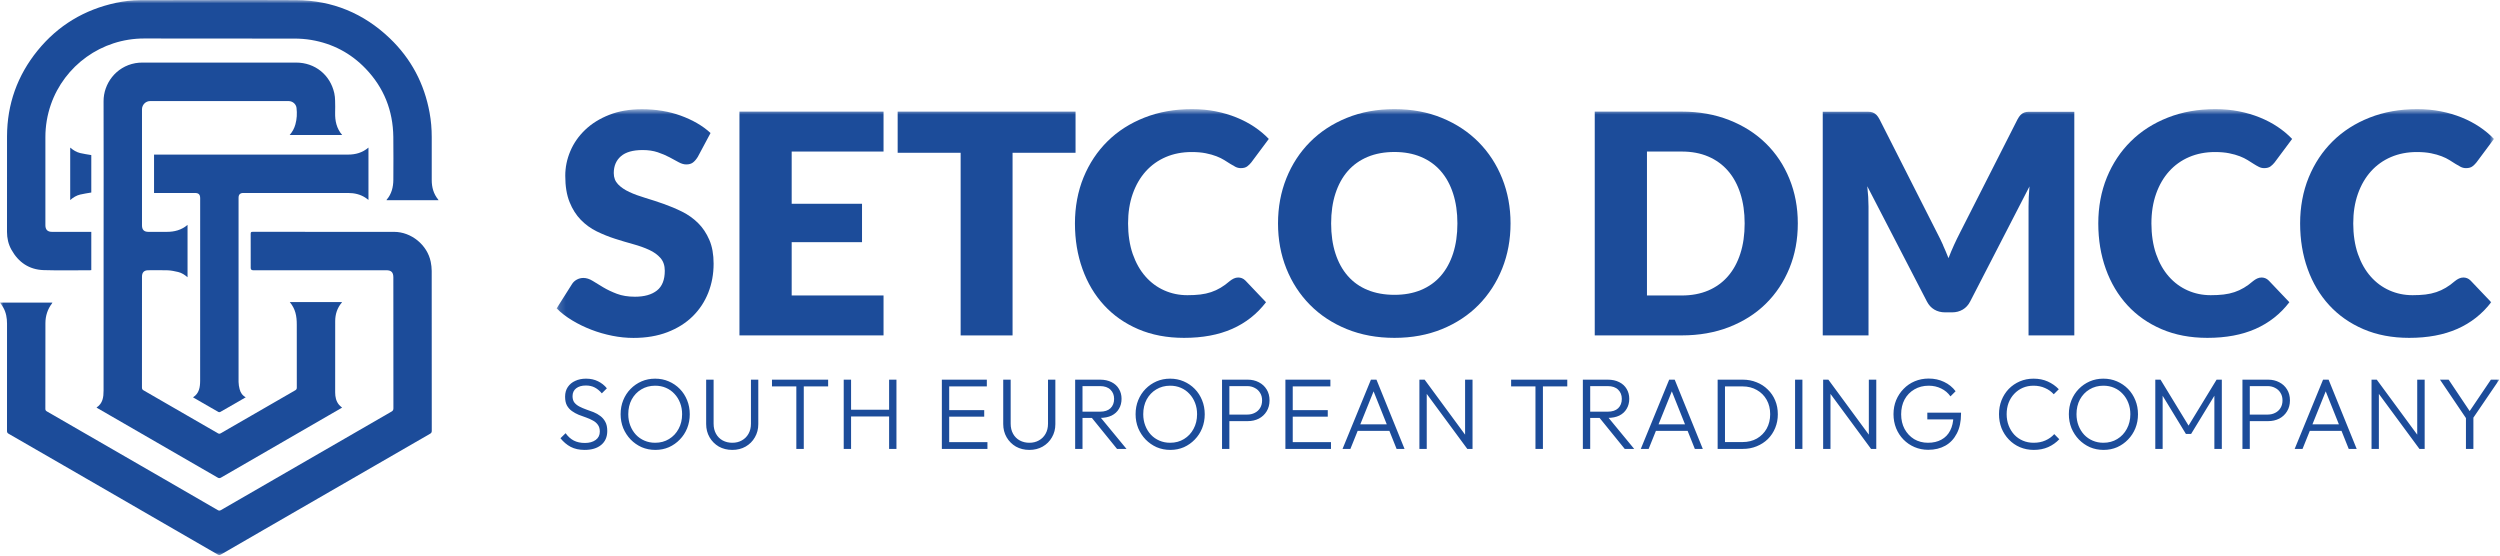
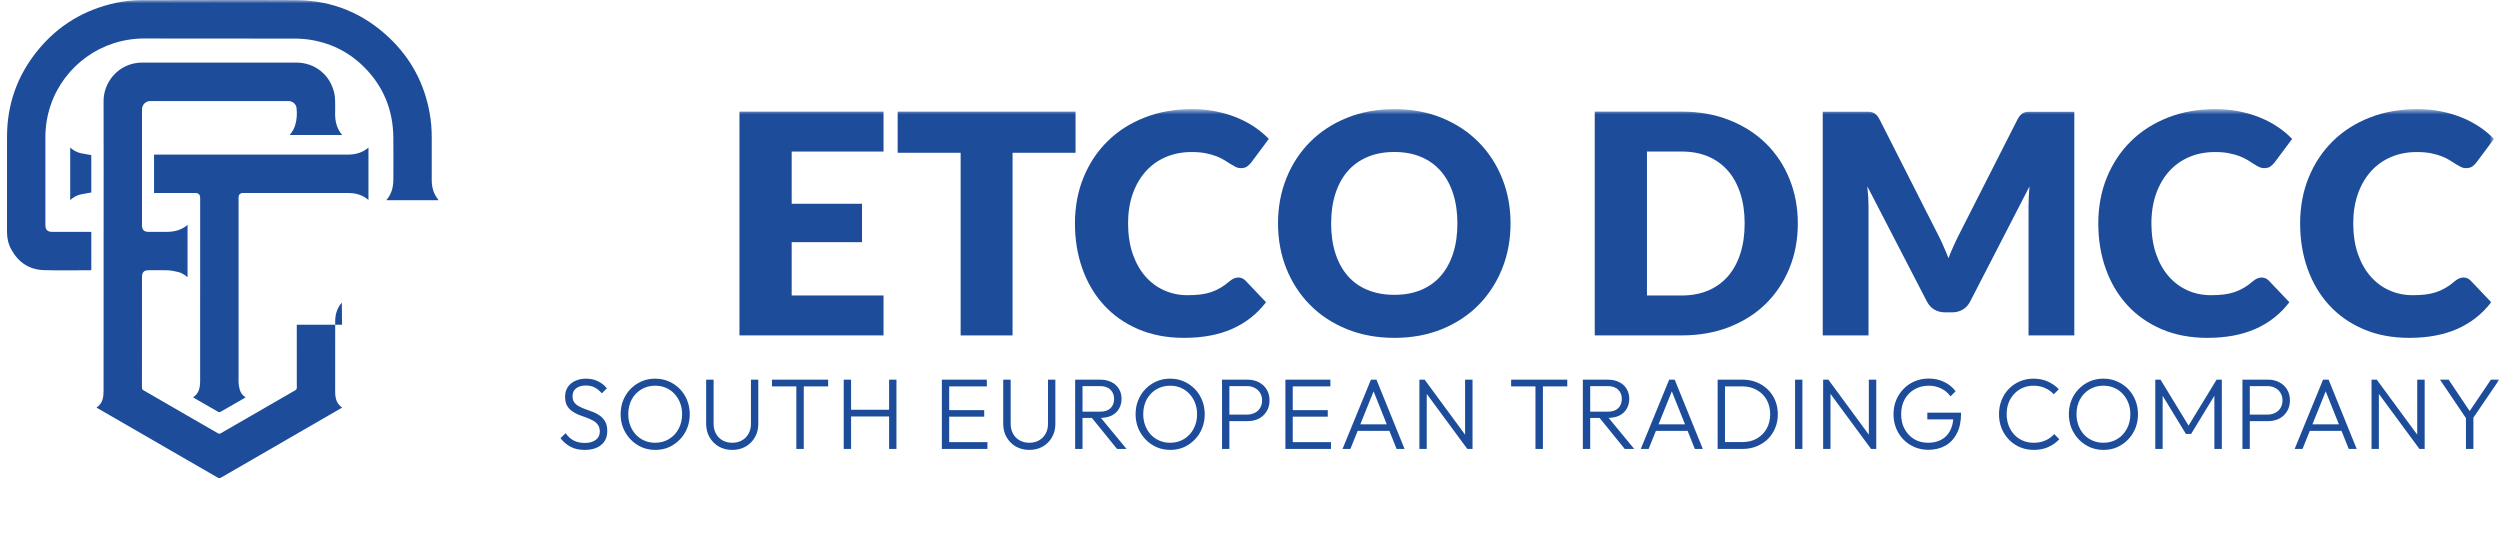
<svg xmlns="http://www.w3.org/2000/svg" width="360" height="80" viewBox="0 0 360 80" fill="none">
  <g clip-path="url(#clip0_1104_485)">
    <mask id="mask0_1104_485" style="mask-type:luminance" maskUnits="userSpaceOnUse" x="0" y="0" width="360" height="80">
      <path d="M360 0H0V80H360V0Z" fill="white" />
    </mask>
    <g mask="url(#mask0_1104_485)">
-       <path d="M49.262 58.699C48.572 59.1 47.891 59.492 47.21 59.884C42.083 62.846 36.956 65.804 31.834 68.77C31.661 68.868 31.53 68.882 31.349 68.775C25.592 65.444 19.826 62.118 14.065 58.792C14.014 58.764 13.967 58.727 13.897 58.685C14.802 58.102 14.914 57.187 14.914 56.25C14.923 49.108 14.919 41.966 14.919 34.824C14.919 28.069 14.937 21.318 14.914 14.568C14.905 12.096 16.649 9.609 19.49 9.096C19.831 9.036 20.176 9.012 20.521 9.012C27.897 9.008 35.267 9.008 42.642 9.012C45.353 9.012 47.55 10.771 48.138 13.421C48.217 13.766 48.245 14.13 48.254 14.489C48.273 15.063 48.273 15.641 48.259 16.22C48.231 17.404 48.464 18.501 49.276 19.443H41.705C42.111 18.986 42.381 18.482 42.535 17.918C42.755 17.139 42.792 16.336 42.699 15.534C42.633 14.974 42.12 14.554 41.556 14.554H21.617C20.992 14.554 20.475 15.063 20.447 15.693C20.442 15.753 20.447 15.814 20.447 15.87V32.458C20.447 33.084 20.745 33.387 21.366 33.387H24.02C25.116 33.387 26.128 33.13 27.006 32.384V39.922C26.595 39.572 26.166 39.292 25.667 39.171C25.177 39.055 24.673 38.947 24.169 38.924C23.232 38.887 22.294 38.915 21.356 38.915C20.755 38.915 20.447 39.223 20.447 39.829C20.447 45.156 20.447 50.479 20.442 55.806C20.442 56.007 20.503 56.114 20.675 56.212C24.249 58.265 27.817 60.327 31.381 62.393C31.53 62.477 31.638 62.482 31.787 62.393C35.36 60.327 38.938 58.26 42.517 56.203C42.68 56.105 42.74 56.002 42.74 55.816C42.736 52.798 42.731 49.784 42.736 46.766C42.74 45.478 42.54 44.485 41.728 43.496H49.253C49.234 43.524 49.22 43.561 49.197 43.594C48.557 44.354 48.273 45.254 48.268 46.23C48.254 49.658 48.254 53.087 48.264 56.516C48.268 57.155 48.39 57.775 48.814 58.284C48.936 58.433 49.094 58.55 49.262 58.699Z" fill="#1C4C9A" />
-       <path d="M62.175 62.039C62.175 62.244 62.114 62.356 61.937 62.459C53.964 67.054 45.996 71.658 38.029 76.258C35.953 77.457 33.877 78.656 31.801 79.859C31.647 79.948 31.535 79.957 31.377 79.864C23.955 75.572 16.533 71.285 9.111 66.998C6.489 65.486 3.867 63.97 1.246 62.463C1.073 62.365 1.008 62.263 1.008 62.062C1.012 56.917 1.012 51.767 1.012 46.621C1.012 45.805 0.882 45.007 0.471 44.284C0.336 44.042 0.163 43.813 0 43.575H7.548C7.525 43.622 7.511 43.664 7.483 43.696C6.848 44.531 6.545 45.488 6.54 46.523C6.531 50.642 6.54 54.762 6.531 58.881C6.531 59.067 6.606 59.156 6.755 59.245C12.329 62.459 17.904 65.678 23.479 68.896C26.105 70.412 28.732 71.928 31.358 73.454C31.521 73.547 31.638 73.552 31.806 73.459C39.988 68.724 48.179 63.998 56.371 59.273C56.567 59.161 56.651 59.039 56.651 58.802C56.642 52.513 56.642 46.229 56.642 39.941C56.642 39.213 56.343 38.915 55.62 38.915H36.447C36.217 38.915 36.102 38.803 36.102 38.579C36.102 36.941 36.102 35.309 36.098 33.671C36.098 33.447 36.149 33.382 36.387 33.382C43.174 33.387 49.962 33.387 56.749 33.387C59.222 33.387 61.536 35.267 62.025 37.702C62.114 38.131 62.161 38.574 62.165 39.013C62.17 46.691 62.17 54.365 62.175 62.039Z" fill="#1C4C9A" />
+       <path d="M49.262 58.699C48.572 59.1 47.891 59.492 47.21 59.884C42.083 62.846 36.956 65.804 31.834 68.77C31.661 68.868 31.53 68.882 31.349 68.775C25.592 65.444 19.826 62.118 14.065 58.792C14.014 58.764 13.967 58.727 13.897 58.685C14.802 58.102 14.914 57.187 14.914 56.25C14.923 49.108 14.919 41.966 14.919 34.824C14.919 28.069 14.937 21.318 14.914 14.568C14.905 12.096 16.649 9.609 19.49 9.096C19.831 9.036 20.176 9.012 20.521 9.012C27.897 9.008 35.267 9.008 42.642 9.012C45.353 9.012 47.55 10.771 48.138 13.421C48.217 13.766 48.245 14.13 48.254 14.489C48.273 15.063 48.273 15.641 48.259 16.22C48.231 17.404 48.464 18.501 49.276 19.443H41.705C42.111 18.986 42.381 18.482 42.535 17.918C42.755 17.139 42.792 16.336 42.699 15.534C42.633 14.974 42.12 14.554 41.556 14.554H21.617C20.992 14.554 20.475 15.063 20.447 15.693C20.442 15.753 20.447 15.814 20.447 15.87V32.458C20.447 33.084 20.745 33.387 21.366 33.387H24.02C25.116 33.387 26.128 33.13 27.006 32.384V39.922C26.595 39.572 26.166 39.292 25.667 39.171C25.177 39.055 24.673 38.947 24.169 38.924C23.232 38.887 22.294 38.915 21.356 38.915C20.755 38.915 20.447 39.223 20.447 39.829C20.447 45.156 20.447 50.479 20.442 55.806C20.442 56.007 20.503 56.114 20.675 56.212C24.249 58.265 27.817 60.327 31.381 62.393C31.53 62.477 31.638 62.482 31.787 62.393C35.36 60.327 38.938 58.26 42.517 56.203C42.68 56.105 42.74 56.002 42.74 55.816C42.736 52.798 42.731 49.784 42.736 46.766H49.253C49.234 43.524 49.22 43.561 49.197 43.594C48.557 44.354 48.273 45.254 48.268 46.23C48.254 49.658 48.254 53.087 48.264 56.516C48.268 57.155 48.39 57.775 48.814 58.284C48.936 58.433 49.094 58.55 49.262 58.699Z" fill="#1C4C9A" />
      <path d="M56.642 25.886C56.651 23.828 56.665 21.776 56.638 19.719C56.591 15.926 55.285 12.628 52.654 9.885C50.508 7.646 47.881 6.27 44.826 5.752C44.019 5.616 43.184 5.556 42.363 5.556C35.179 5.542 27.995 5.565 20.806 5.542C14.588 5.523 9.269 9.484 7.329 15.044C6.802 16.565 6.536 18.133 6.536 19.742V32.435C6.536 33.074 6.853 33.387 7.487 33.387H13.146V38.892C13.09 38.896 13.034 38.915 12.978 38.915C10.748 38.915 8.518 38.966 6.293 38.896C4.203 38.831 2.655 37.777 1.642 35.953C1.199 35.16 1.008 34.297 1.008 33.387C1.017 28.801 1.003 24.22 1.012 19.635C1.026 14.998 2.501 10.864 5.421 7.272C8.369 3.652 12.157 1.381 16.719 0.406C17.848 0.168 18.996 0.028 20.153 0.023C27.654 0.018 35.155 -0.023 42.652 0.018C47.863 0.051 52.383 1.922 56.148 5.532C59.203 8.462 61.097 12.04 61.858 16.211C62.072 17.377 62.17 18.552 62.17 19.742C62.165 21.804 62.165 23.866 62.17 25.932C62.17 26.963 62.427 27.915 63.094 28.731C63.112 28.75 63.122 28.778 63.15 28.829H55.667C55.667 28.801 55.667 28.778 55.677 28.764C56.39 27.934 56.633 26.945 56.642 25.886Z" fill="#1C4C9A" />
      <path d="M53.059 21.253V28.787C52.929 28.689 52.808 28.596 52.681 28.507C51.907 27.984 51.04 27.789 50.126 27.789H35.025C34.577 27.789 34.353 28.022 34.353 28.474C34.353 37.319 34.353 46.159 34.353 55.004C34.358 55.354 34.418 55.708 34.507 56.044C34.633 56.53 34.889 56.94 35.384 57.211C34.526 57.705 33.695 58.186 32.865 58.666C32.482 58.885 32.105 59.114 31.712 59.324C31.643 59.361 31.521 59.366 31.456 59.328C30.248 58.638 29.049 57.943 27.85 57.253C27.841 57.243 27.831 57.229 27.808 57.206C28.69 56.646 28.816 55.746 28.82 54.827C28.825 46.066 28.825 37.305 28.825 28.54C28.825 28.008 28.606 27.789 28.074 27.789H22.182V22.261H50.121C51.203 22.261 52.192 21.99 53.055 21.253H53.059Z" fill="#1C4C9A" />
      <path d="M13.146 22.331V27.723C12.61 27.821 12.069 27.887 11.542 28.017C11.014 28.143 10.548 28.423 10.109 28.806V21.253C10.543 21.621 11 21.906 11.528 22.037C12.045 22.163 12.582 22.233 13.146 22.331Z" fill="#1C4C9A" />
      <mask id="mask1_1104_485" style="mask-type:luminance" maskUnits="userSpaceOnUse" x="80" y="15" width="280" height="50">
        <path d="M359.131 15.717H80.156V64.611H359.131V15.717Z" fill="white" />
      </mask>
      <g mask="url(#mask1_1104_485)">
-         <path d="M100.462 22.619C100.242 22.973 100.009 23.237 99.765 23.415C99.521 23.592 99.209 23.679 98.823 23.679C98.484 23.679 98.117 23.572 97.727 23.36C97.337 23.147 96.895 22.906 96.399 22.642C95.906 22.378 95.338 22.138 94.708 21.925C94.073 21.712 93.352 21.606 92.54 21.606C91.137 21.606 90.097 21.905 89.41 22.5C88.725 23.096 88.382 23.904 88.382 24.924C88.382 25.575 88.587 26.111 89.001 26.54C89.415 26.97 89.954 27.337 90.624 27.648C91.294 27.959 92.063 28.243 92.926 28.499C93.79 28.759 94.668 29.043 95.571 29.363C96.47 29.682 97.353 30.052 98.216 30.478C99.079 30.907 99.844 31.451 100.518 32.114C101.187 32.776 101.731 33.584 102.141 34.538C102.555 35.487 102.76 36.634 102.76 37.978C102.76 39.468 102.5 40.864 101.988 42.16C101.471 43.457 100.723 44.588 99.741 45.554C98.76 46.52 97.55 47.28 96.115 47.832C94.676 48.384 93.044 48.66 91.216 48.66C90.215 48.66 89.19 48.557 88.153 48.348C87.117 48.139 86.108 47.852 85.134 47.473C84.161 47.095 83.246 46.653 82.391 46.133C81.536 45.617 80.79 45.042 80.156 44.407L82.367 40.911C82.529 40.647 82.757 40.43 83.053 40.268C83.349 40.107 83.664 40.024 84.003 40.024C84.444 40.024 84.89 40.166 85.343 40.446C85.792 40.725 86.301 41.037 86.868 41.376C87.436 41.715 88.09 42.026 88.828 42.306C89.564 42.586 90.435 42.728 91.437 42.728C92.792 42.728 93.849 42.428 94.601 41.833C95.355 41.238 95.729 40.288 95.729 38.991C95.729 38.239 95.524 37.628 95.11 37.155C94.696 36.682 94.156 36.291 93.486 35.984C92.816 35.673 92.052 35.401 91.196 35.164C90.341 34.928 89.462 34.668 88.563 34.38C87.664 34.092 86.786 33.737 85.93 33.32C85.075 32.898 84.311 32.346 83.641 31.66C82.971 30.974 82.426 30.119 82.017 29.095C81.603 28.07 81.397 26.804 81.397 25.303C81.397 24.093 81.642 22.914 82.127 21.763C82.612 20.612 83.329 19.588 84.271 18.689C85.213 17.79 86.372 17.069 87.744 16.533C89.115 15.993 90.684 15.725 92.454 15.725C93.443 15.725 94.404 15.804 95.338 15.958C96.277 16.111 97.164 16.34 98.003 16.643C98.842 16.947 99.627 17.306 100.36 17.727C101.093 18.149 101.743 18.622 102.319 19.154L100.462 22.627V22.619Z" fill="#1C4C9A" />
        <path d="M127.229 16.072V21.822H114.002V29.343H124.131V34.872H114.002V42.547H127.229V48.297H106.481V16.072H127.229Z" fill="#1C4C9A" />
        <path d="M154.878 16.072V22H145.809V48.301H138.332V22H129.263V16.072H154.878Z" fill="#1C4C9A" />
        <path d="M178.303 39.961C178.48 39.961 178.658 39.993 178.835 40.06C179.011 40.127 179.181 40.241 179.343 40.403L182.307 43.52C181.01 45.215 179.383 46.496 177.431 47.359C175.477 48.222 173.167 48.652 170.498 48.652C168.051 48.652 165.856 48.234 163.915 47.403C161.976 46.571 160.333 45.42 158.982 43.95C157.633 42.484 156.597 40.741 155.876 38.731C155.154 36.717 154.792 34.534 154.792 32.173C154.792 29.812 155.205 27.561 156.029 25.547C156.857 23.533 158.008 21.799 159.49 20.337C160.971 18.874 162.746 17.743 164.811 16.931C166.875 16.119 169.154 15.713 171.645 15.713C172.856 15.713 173.994 15.82 175.063 16.033C176.131 16.245 177.131 16.541 178.058 16.919C178.987 17.294 179.843 17.747 180.624 18.267C181.405 18.792 182.098 19.371 182.706 20.006L180.183 23.391C180.021 23.596 179.827 23.785 179.607 23.955C179.386 24.124 179.075 24.211 178.677 24.211C178.413 24.211 178.16 24.152 177.923 24.034C177.688 23.916 177.439 23.773 177.171 23.604C176.907 23.435 176.616 23.249 176.296 23.052C175.976 22.851 175.602 22.67 175.168 22.501C174.736 22.331 174.227 22.189 173.643 22.071C173.061 21.953 172.378 21.893 171.599 21.893C170.242 21.893 169 22.134 167.882 22.611C166.762 23.092 165.8 23.777 164.995 24.668C164.192 25.559 163.565 26.639 163.115 27.908C162.667 29.177 162.442 30.6 162.442 32.177C162.442 33.753 162.667 35.294 163.115 36.579C163.565 37.86 164.176 38.944 164.952 39.819C165.725 40.698 166.632 41.364 167.664 41.821C168.698 42.279 169.8 42.507 170.983 42.507C171.661 42.507 172.28 42.476 172.84 42.409C173.4 42.342 173.92 42.227 174.4 42.066C174.882 41.904 175.338 41.695 175.771 41.435C176.205 41.179 176.647 40.856 177.088 40.473C177.266 40.328 177.459 40.205 177.664 40.107C177.869 40.012 178.085 39.961 178.306 39.961H178.303Z" fill="#1C4C9A" />
        <path d="M217.518 32.173C217.518 34.502 217.117 36.67 216.314 38.676C215.509 40.682 214.378 42.424 212.92 43.907C211.461 45.388 209.699 46.551 207.646 47.391C205.589 48.23 203.306 48.652 200.8 48.652C198.293 48.652 196.006 48.23 193.941 47.391C191.877 46.551 190.11 45.388 188.645 43.907C187.178 42.424 186.043 40.682 185.238 38.676C184.435 36.67 184.034 34.502 184.034 32.173C184.034 29.843 184.435 27.676 185.238 25.669C186.043 23.663 187.178 21.925 188.645 20.447C190.11 18.973 191.877 17.814 193.941 16.975C196.006 16.135 198.293 15.713 200.8 15.713C203.306 15.713 205.589 16.139 207.646 16.986C209.704 17.834 211.461 18.997 212.92 20.471C214.378 21.945 215.514 23.687 216.314 25.689C217.117 27.695 217.518 29.855 217.518 32.169V32.173ZM209.866 32.173C209.866 30.58 209.659 29.146 209.246 27.869C208.832 26.592 208.242 25.512 207.464 24.629C206.691 23.742 205.742 23.064 204.622 22.595C203.504 22.122 202.226 21.886 200.795 21.886C199.365 21.886 198.064 22.122 196.936 22.595C195.81 23.068 194.856 23.746 194.083 24.629C193.31 25.512 192.715 26.596 192.302 27.869C191.888 29.146 191.683 30.58 191.683 32.173C191.683 33.765 191.888 35.224 192.302 36.497C192.715 37.773 193.307 38.853 194.083 39.736C194.856 40.619 195.81 41.297 196.936 41.758C198.064 42.219 199.354 42.456 200.795 42.456C202.238 42.456 203.504 42.224 204.622 41.758C205.742 41.293 206.691 40.619 207.464 39.736C208.237 38.849 208.832 37.77 209.246 36.497C209.659 35.219 209.866 33.781 209.866 32.173Z" fill="#1C4C9A" />
        <path d="M258.885 32.173C258.885 34.502 258.483 36.654 257.678 38.621C256.873 40.587 255.744 42.294 254.285 43.729C252.827 45.168 251.064 46.287 249.011 47.091C246.953 47.895 244.672 48.297 242.165 48.297H229.643V16.072H242.165C244.672 16.072 246.953 16.478 249.011 17.29C251.069 18.102 252.827 19.221 254.285 20.652C255.744 22.082 256.878 23.781 257.678 25.752C258.483 27.723 258.885 29.863 258.885 32.177V32.173ZM251.23 32.173C251.23 30.58 251.025 29.142 250.611 27.861C250.198 26.58 249.606 25.492 248.83 24.597C248.057 23.706 247.107 23.021 245.989 22.54C244.869 22.059 243.592 21.822 242.161 21.822H237.163V42.55H242.161C243.592 42.55 244.869 42.31 245.989 41.833C247.107 41.356 248.057 40.666 248.83 39.776C249.603 38.885 250.198 37.797 250.611 36.512C251.025 35.231 251.23 33.785 251.23 32.177V32.173Z" fill="#1C4C9A" />
        <path d="M279.797 35.314C280.07 35.921 280.334 36.539 280.582 37.174C280.833 36.524 281.099 35.893 281.377 35.282C281.657 34.671 281.946 34.076 282.242 33.501L290.515 17.203C290.661 16.923 290.814 16.706 290.968 16.549C291.121 16.395 291.294 16.281 291.488 16.206C291.681 16.131 291.898 16.095 292.142 16.095H298.701V48.301H292.11V29.764C292.11 28.866 292.154 27.892 292.245 26.844L283.707 43.409C283.443 43.926 283.085 44.316 282.635 44.58C282.186 44.844 281.673 44.978 281.099 44.978H280.081C279.505 44.978 278.993 44.844 278.544 44.58C278.094 44.316 277.736 43.926 277.472 43.409L268.888 26.82C268.947 27.336 268.99 27.849 269.022 28.357C269.05 28.866 269.066 29.334 269.066 29.76V48.297H262.475V16.091H269.033C269.278 16.091 269.494 16.127 269.688 16.202C269.881 16.277 270.054 16.391 270.208 16.545C270.362 16.698 270.515 16.919 270.661 17.199L278.958 33.564C279.254 34.123 279.537 34.707 279.809 35.314H279.797Z" fill="#1C4C9A" />
        <path d="M325.664 39.961C325.841 39.961 326.017 39.993 326.195 40.06C326.373 40.127 326.542 40.241 326.704 40.403L329.669 43.52C328.371 45.215 326.744 46.496 324.792 47.359C322.838 48.222 320.528 48.652 317.859 48.652C315.413 48.652 313.216 48.234 311.277 47.403C309.337 46.571 307.694 45.42 306.342 43.95C304.995 42.484 303.958 40.741 303.237 38.731C302.515 36.717 302.153 34.534 302.153 32.173C302.153 29.812 302.566 27.561 303.39 25.547C304.217 23.533 305.369 21.799 306.851 20.337C308.333 18.874 310.107 17.743 312.173 16.931C314.237 16.119 316.515 15.713 319.006 15.713C320.216 15.713 321.355 15.82 322.424 16.033C323.493 16.245 324.493 16.541 325.419 16.919C326.35 17.294 327.205 17.747 327.985 18.267C328.766 18.792 329.459 19.371 330.067 20.006L327.544 23.391C327.382 23.596 327.189 23.785 326.968 23.955C326.747 24.124 326.437 24.211 326.038 24.211C325.774 24.211 325.521 24.152 325.285 24.034C325.048 23.916 324.8 23.773 324.533 23.604C324.269 23.435 323.977 23.249 323.657 23.052C323.337 22.851 322.963 22.67 322.531 22.501C322.097 22.331 321.589 22.189 321.005 22.071C320.422 21.953 319.739 21.893 318.96 21.893C317.603 21.893 316.361 22.134 315.243 22.611C314.123 23.092 313.161 23.777 312.357 24.668C311.553 25.559 310.926 26.639 310.477 27.908C310.029 29.177 309.803 30.6 309.803 32.177C309.803 33.753 310.029 35.294 310.477 36.579C310.926 37.86 311.537 38.944 312.313 39.819C313.086 40.698 313.993 41.364 315.025 41.821C316.059 42.279 317.161 42.507 318.344 42.507C319.022 42.507 319.641 42.476 320.201 42.409C320.76 42.342 321.281 42.227 321.761 42.066C322.243 41.904 322.699 41.695 323.133 41.435C323.566 41.179 324.008 40.856 324.449 40.473C324.627 40.328 324.821 40.205 325.025 40.107C325.23 40.012 325.446 39.961 325.667 39.961H325.664Z" fill="#1C4C9A" />
        <path d="M354.728 39.961C354.906 39.961 355.083 39.993 355.259 40.06C355.437 40.127 355.607 40.241 355.768 40.403L358.733 43.52C357.435 45.215 355.808 46.496 353.856 47.359C351.901 48.222 349.592 48.652 346.923 48.652C344.475 48.652 342.28 48.234 340.341 47.403C338.403 46.571 336.759 45.42 335.407 43.95C334.059 42.484 333.023 40.741 332.301 38.731C331.579 36.717 331.218 34.534 331.218 32.173C331.218 29.812 331.631 27.561 332.455 25.547C333.283 23.533 334.434 21.799 335.915 20.337C337.397 18.874 339.171 17.743 341.237 16.931C343.301 16.119 345.579 15.713 348.071 15.713C349.28 15.713 350.419 15.82 351.488 16.033C352.555 16.245 353.557 16.541 354.483 16.919C355.415 17.294 356.269 17.747 357.05 18.267C357.831 18.792 358.523 19.371 359.13 20.006L356.608 23.391C356.447 23.596 356.253 23.785 356.032 23.955C355.811 24.124 355.501 24.211 355.103 24.211C354.839 24.211 354.586 24.152 354.349 24.034C354.114 23.916 353.864 23.773 353.597 23.604C353.333 23.435 353.04 23.249 352.722 23.052C352.403 22.851 352.029 22.67 351.594 22.501C351.16 22.331 350.653 22.189 350.069 22.071C349.485 21.953 348.803 21.893 348.024 21.893C346.667 21.893 345.426 22.134 344.307 22.611C343.187 23.092 342.226 23.777 341.421 24.668C340.618 25.559 339.991 26.639 339.541 27.908C339.091 29.177 338.867 30.6 338.867 32.177C338.867 33.753 339.091 35.294 339.541 36.579C339.991 37.86 340.602 38.944 341.378 39.819C342.151 40.698 343.058 41.364 344.09 41.821C345.123 42.279 346.226 42.507 347.408 42.507C348.087 42.507 348.706 42.476 349.266 42.409C349.824 42.342 350.346 42.227 350.826 42.066C351.307 41.904 351.763 41.695 352.197 41.435C352.631 41.179 353.072 40.856 353.514 40.473C353.691 40.328 353.885 40.205 354.09 40.107C354.295 40.012 354.511 39.961 354.731 39.961H354.728Z" fill="#1C4C9A" />
      </g>
      <path d="M84.185 64.787C83.412 64.787 82.745 64.642 82.185 64.352C81.625 64.053 81.132 63.637 80.707 63.106L81.446 62.381C81.784 62.854 82.175 63.207 82.62 63.439C83.074 63.671 83.61 63.787 84.228 63.787C84.866 63.787 85.383 63.642 85.779 63.352C86.175 63.062 86.373 62.661 86.373 62.149C86.373 61.753 86.281 61.43 86.098 61.178C85.914 60.917 85.673 60.71 85.373 60.555C85.084 60.391 84.76 60.246 84.402 60.12C84.045 59.995 83.688 59.864 83.33 59.729C82.982 59.584 82.658 59.405 82.359 59.193C82.059 58.98 81.818 58.71 81.634 58.381C81.46 58.053 81.374 57.633 81.374 57.12C81.374 56.58 81.504 56.116 81.765 55.729C82.026 55.343 82.383 55.048 82.837 54.845C83.291 54.633 83.808 54.527 84.388 54.527C85.035 54.527 85.61 54.652 86.112 54.903C86.624 55.154 87.05 55.493 87.388 55.917L86.663 56.642C86.354 56.275 86.016 55.995 85.649 55.802C85.281 55.608 84.851 55.512 84.359 55.512C83.779 55.512 83.315 55.647 82.968 55.917C82.62 56.188 82.446 56.565 82.446 57.048C82.446 57.425 82.533 57.729 82.707 57.961C82.891 58.193 83.132 58.386 83.431 58.541C83.731 58.695 84.054 58.835 84.402 58.961C84.76 59.077 85.117 59.207 85.475 59.352C85.832 59.497 86.156 59.681 86.446 59.903C86.745 60.125 86.987 60.41 87.171 60.758C87.354 61.096 87.446 61.531 87.446 62.062C87.446 62.922 87.151 63.593 86.562 64.076C85.982 64.55 85.19 64.787 84.185 64.787ZM94.369 64.787C93.664 64.787 93.007 64.656 92.398 64.396C91.799 64.125 91.273 63.758 90.818 63.294C90.365 62.821 90.007 62.275 89.746 61.657C89.495 61.028 89.369 60.357 89.369 59.642C89.369 58.917 89.495 58.246 89.746 57.628C89.997 57.009 90.35 56.468 90.804 56.004C91.258 55.541 91.785 55.178 92.383 54.917C92.983 54.657 93.635 54.527 94.34 54.527C95.045 54.527 95.697 54.657 96.297 54.917C96.905 55.178 97.437 55.541 97.891 56.004C98.345 56.468 98.697 57.014 98.949 57.642C99.2 58.261 99.325 58.932 99.325 59.657C99.325 60.371 99.2 61.043 98.949 61.671C98.697 62.289 98.345 62.83 97.891 63.294C97.446 63.758 96.924 64.125 96.326 64.396C95.727 64.656 95.074 64.787 94.369 64.787ZM94.34 63.758C95.094 63.758 95.76 63.579 96.34 63.222C96.929 62.864 97.388 62.376 97.717 61.758C98.055 61.14 98.224 60.434 98.224 59.642C98.224 59.053 98.127 58.512 97.934 58.019C97.741 57.517 97.471 57.082 97.123 56.715C96.775 56.338 96.364 56.048 95.891 55.845C95.427 55.642 94.91 55.541 94.34 55.541C93.596 55.541 92.93 55.72 92.34 56.077C91.76 56.425 91.301 56.908 90.963 57.526C90.635 58.144 90.471 58.85 90.471 59.642C90.471 60.231 90.567 60.778 90.76 61.28C90.954 61.782 91.225 62.222 91.572 62.598C91.92 62.966 92.331 63.25 92.804 63.453C93.277 63.657 93.789 63.758 94.34 63.758ZM105.455 64.787C104.73 64.787 104.083 64.627 103.513 64.309C102.953 63.98 102.508 63.536 102.18 62.975C101.851 62.405 101.687 61.767 101.687 61.062V54.671H102.759V61.004C102.759 61.565 102.875 62.053 103.107 62.468C103.339 62.884 103.658 63.202 104.064 63.424C104.479 63.647 104.943 63.758 105.455 63.758C105.967 63.758 106.421 63.647 106.817 63.424C107.223 63.202 107.542 62.888 107.774 62.483C108.015 62.067 108.136 61.579 108.136 61.019V54.671H109.194V61.077C109.194 61.782 109.03 62.415 108.701 62.975C108.382 63.536 107.938 63.98 107.368 64.309C106.808 64.627 106.17 64.787 105.455 64.787ZM114.672 64.642V54.947H115.744V64.642H114.672ZM111.165 55.642V54.671H119.251V55.642H111.165ZM121.495 64.642V54.671H122.554V64.642H121.495ZM128.031 64.642V54.671H129.089V64.642H128.031ZM122.191 59.975V59.004H128.321V59.975H122.191ZM135.626 64.642V54.671H136.684V64.642H135.626ZM136.321 64.642V63.671H142.191V64.642H136.321ZM136.321 60.004V59.062H141.727V60.004H136.321ZM136.321 55.642V54.671H142.104V55.642H136.321ZM148.232 64.787C147.508 64.787 146.86 64.627 146.29 64.309C145.73 63.98 145.285 63.536 144.957 62.975C144.628 62.405 144.464 61.767 144.464 61.062V54.671H145.537V61.004C145.537 61.565 145.653 62.053 145.884 62.468C146.116 62.884 146.435 63.202 146.841 63.424C147.257 63.647 147.72 63.758 148.232 63.758C148.744 63.758 149.198 63.647 149.594 63.424C150 63.202 150.319 62.888 150.551 62.483C150.793 62.067 150.913 61.579 150.913 61.019V54.671H151.971V61.077C151.971 61.782 151.807 62.415 151.478 62.975C151.16 63.536 150.715 63.98 150.145 64.309C149.585 64.627 148.947 64.787 148.232 64.787ZM155.504 60.178V59.28H158.403C159.06 59.28 159.562 59.116 159.91 58.787C160.258 58.449 160.432 58 160.432 57.439C160.432 56.898 160.258 56.459 159.91 56.12C159.562 55.773 159.06 55.599 158.403 55.599H155.504V54.671H158.403C159.05 54.671 159.605 54.792 160.069 55.033C160.533 55.265 160.886 55.589 161.126 56.004C161.378 56.42 161.504 56.894 161.504 57.425C161.504 57.976 161.378 58.459 161.126 58.874C160.886 59.29 160.533 59.613 160.069 59.845C159.605 60.067 159.05 60.178 158.403 60.178H155.504ZM154.823 64.642V54.671H155.881V64.642H154.823ZM160.851 64.642L157.113 60.033L158.142 59.7L162.214 64.642H160.851ZM168.525 64.787C167.819 64.787 167.163 64.656 166.554 64.396C165.955 64.125 165.429 63.758 164.974 63.294C164.52 62.821 164.163 62.275 163.902 61.657C163.651 61.028 163.525 60.357 163.525 59.642C163.525 58.917 163.651 58.246 163.902 57.628C164.154 57.009 164.506 56.468 164.96 56.004C165.414 55.541 165.941 55.178 166.539 54.917C167.138 54.657 167.79 54.527 168.496 54.527C169.202 54.527 169.853 54.657 170.453 54.917C171.061 55.178 171.592 55.541 172.046 56.004C172.501 56.468 172.853 57.014 173.104 57.642C173.355 58.261 173.482 58.932 173.482 59.657C173.482 60.371 173.355 61.043 173.104 61.671C172.853 62.289 172.501 62.83 172.046 63.294C171.602 63.758 171.08 64.125 170.482 64.396C169.882 64.656 169.23 64.787 168.525 64.787ZM168.496 63.758C169.25 63.758 169.917 63.579 170.496 63.222C171.085 62.864 171.544 62.376 171.872 61.758C172.211 61.14 172.379 60.434 172.379 59.642C172.379 59.053 172.283 58.512 172.09 58.019C171.896 57.517 171.626 57.082 171.278 56.715C170.931 56.338 170.52 56.048 170.046 55.845C169.582 55.642 169.066 55.541 168.496 55.541C167.752 55.541 167.085 55.72 166.496 56.077C165.917 56.425 165.458 56.908 165.118 57.526C164.79 58.144 164.627 58.85 164.627 59.642C164.627 60.231 164.723 60.778 164.917 61.28C165.11 61.782 165.381 62.222 165.728 62.598C166.075 62.966 166.486 63.25 166.96 63.453C167.434 63.657 167.946 63.758 168.496 63.758ZM176.654 60.642V59.7H179.597C180.002 59.7 180.363 59.618 180.683 59.453C181.011 59.29 181.267 59.057 181.451 58.758C181.645 58.449 181.741 58.082 181.741 57.657C181.741 57.232 181.645 56.869 181.451 56.57C181.267 56.261 181.011 56.024 180.683 55.86C180.363 55.686 180.002 55.599 179.597 55.599H176.654V54.671H179.669C180.267 54.671 180.803 54.797 181.277 55.048C181.75 55.29 182.123 55.633 182.394 56.077C182.674 56.521 182.813 57.048 182.813 57.657C182.813 58.256 182.674 58.782 182.394 59.236C182.123 59.681 181.75 60.029 181.277 60.28C180.803 60.521 180.267 60.642 179.669 60.642H176.654ZM175.973 64.642V54.671H177.03V64.642H175.973ZM185.098 64.642V54.671H186.155V64.642H185.098ZM185.794 64.642V63.671H191.662V64.642H185.794ZM185.794 60.004V59.062H191.198V60.004H185.794ZM185.794 55.642V54.671H191.576V55.642H185.794ZM193.326 64.642L197.414 54.671H198.211L202.254 64.642H201.109L197.587 55.83H198.008L194.458 64.642H193.326ZM195.197 62.048V61.106H200.414V62.048H195.197ZM204.394 64.642V54.671H205.147L205.451 55.932V64.642H204.394ZM211.291 64.642L204.987 56.091L205.147 54.671L211.437 63.222L211.291 64.642ZM211.291 64.642L210.973 63.439V54.671H212.045V64.642H211.291ZM221.107 64.642V54.947H222.181V64.642H221.107ZM217.602 55.642V54.671H225.688V55.642H217.602ZM228.613 60.178V59.28H231.51C232.168 59.28 232.67 59.116 233.018 58.787C233.366 58.449 233.541 58 233.541 57.439C233.541 56.898 233.366 56.459 233.018 56.12C232.67 55.773 232.168 55.599 231.51 55.599H228.613V54.671H231.51C232.158 54.671 232.714 54.792 233.178 55.033C233.642 55.265 233.994 55.589 234.235 56.004C234.486 56.42 234.613 56.894 234.613 57.425C234.613 57.976 234.486 58.459 234.235 58.874C233.994 59.29 233.642 59.613 233.178 59.845C232.714 60.067 232.158 60.178 231.51 60.178H228.613ZM227.931 64.642V54.671H228.989V64.642H227.931ZM233.96 64.642L230.221 60.033L231.25 59.7L235.323 64.642H233.96ZM236.275 64.642L240.362 54.671H241.158L245.202 64.642H244.056L240.534 55.83H240.955L237.405 64.642H236.275ZM238.144 62.048V61.106H243.362V62.048H238.144ZM247.994 64.642V63.657H250.92C251.702 63.657 252.394 63.487 252.992 63.149C253.592 62.801 254.061 62.328 254.398 61.729C254.736 61.12 254.906 60.425 254.906 59.642C254.906 58.86 254.736 58.169 254.398 57.57C254.061 56.971 253.592 56.502 252.992 56.164C252.394 55.816 251.702 55.642 250.92 55.642H248.022V54.671H250.949C251.674 54.671 252.341 54.797 252.949 55.048C253.568 55.29 254.104 55.638 254.558 56.091C255.022 56.536 255.379 57.063 255.63 57.671C255.882 58.27 256.006 58.932 256.006 59.657C256.006 60.362 255.882 61.019 255.63 61.627C255.379 62.236 255.027 62.767 254.573 63.222C254.118 63.666 253.582 64.014 252.963 64.265C252.355 64.516 251.693 64.642 250.978 64.642H247.994ZM247.341 64.642V54.671H248.398V64.642H247.341ZM258.49 64.642V54.671H259.547V64.642H258.49ZM262.533 64.642V54.671H263.286L263.59 55.932V64.642H262.533ZM269.43 64.642L263.126 56.091L263.286 54.671L269.576 63.222L269.43 64.642ZM269.43 64.642L269.112 63.439V54.671H270.184V64.642H269.43ZM277.664 64.772C276.958 64.772 276.302 64.642 275.693 64.381C275.085 64.12 274.554 63.758 274.099 63.294C273.645 62.83 273.293 62.289 273.042 61.671C272.79 61.043 272.664 60.367 272.664 59.642C272.664 58.917 272.79 58.246 273.042 57.628C273.302 57.009 273.659 56.468 274.114 56.004C274.568 55.531 275.104 55.164 275.722 54.903C276.341 54.642 277.013 54.512 277.736 54.512C278.539 54.512 279.274 54.671 279.939 54.99C280.616 55.309 281.171 55.758 281.606 56.338L280.867 57.077C280.52 56.584 280.075 56.207 279.534 55.947C278.992 55.676 278.394 55.541 277.736 55.541C276.955 55.541 276.264 55.72 275.664 56.077C275.066 56.425 274.597 56.908 274.259 57.526C273.93 58.144 273.766 58.855 273.766 59.657C273.766 60.449 273.93 61.154 274.259 61.773C274.597 62.391 275.056 62.879 275.635 63.236C276.226 63.584 276.891 63.758 277.635 63.758C278.379 63.758 279.022 63.608 279.563 63.309C280.114 63.009 280.534 62.574 280.824 62.004C281.123 61.434 281.278 60.748 281.288 59.947L281.896 60.396H277.534V59.425H282.389V59.584C282.389 60.705 282.186 61.652 281.781 62.424C281.384 63.197 280.834 63.782 280.128 64.178C279.422 64.574 278.602 64.772 277.664 64.772ZM292.87 64.787C292.155 64.787 291.49 64.656 290.87 64.396C290.262 64.135 289.731 63.767 289.277 63.294C288.822 62.821 288.47 62.275 288.219 61.657C287.978 61.028 287.856 60.357 287.856 59.642C287.856 58.927 287.978 58.261 288.219 57.642C288.47 57.014 288.818 56.468 289.262 56.004C289.717 55.541 290.248 55.178 290.856 54.917C291.466 54.657 292.122 54.527 292.827 54.527C293.59 54.527 294.272 54.662 294.87 54.932C295.48 55.203 296.011 55.575 296.466 56.048L295.741 56.773C295.392 56.386 294.973 56.087 294.478 55.874C293.987 55.652 293.435 55.541 292.827 55.541C292.267 55.541 291.75 55.642 291.277 55.845C290.813 56.048 290.402 56.338 290.045 56.715C289.698 57.082 289.427 57.517 289.234 58.019C289.05 58.512 288.958 59.053 288.958 59.642C288.958 60.231 289.054 60.778 289.248 61.28C289.442 61.782 289.712 62.222 290.059 62.598C290.406 62.966 290.818 63.25 291.291 63.453C291.765 63.657 292.282 63.758 292.842 63.758C293.48 63.758 294.045 63.647 294.538 63.424C295.04 63.202 295.466 62.898 295.813 62.511L296.538 63.25C296.093 63.724 295.562 64.101 294.942 64.381C294.325 64.651 293.634 64.787 292.87 64.787ZM302.915 64.787C302.21 64.787 301.552 64.656 300.944 64.396C300.344 64.125 299.818 63.758 299.363 63.294C298.91 62.821 298.552 62.275 298.291 61.657C298.04 61.028 297.915 60.357 297.915 59.642C297.915 58.917 298.04 58.246 298.291 57.628C298.542 57.009 298.896 56.468 299.349 56.004C299.803 55.541 300.33 55.178 300.928 54.917C301.528 54.657 302.181 54.527 302.885 54.527C303.59 54.527 304.243 54.657 304.842 54.917C305.451 55.178 305.982 55.541 306.437 56.004C306.89 56.468 307.243 57.014 307.494 57.642C307.746 58.261 307.87 58.932 307.87 59.657C307.87 60.371 307.746 61.043 307.494 61.671C307.243 62.289 306.89 62.83 306.437 63.294C305.992 63.758 305.47 64.125 304.87 64.396C304.272 64.656 303.619 64.787 302.915 64.787ZM302.885 63.758C303.638 63.758 304.306 63.579 304.885 63.222C305.475 62.864 305.933 62.376 306.262 61.758C306.6 61.14 306.77 60.434 306.77 59.642C306.77 59.053 306.672 58.512 306.48 58.019C306.286 57.517 306.016 57.082 305.667 56.715C305.32 56.338 304.91 56.048 304.437 55.845C303.973 55.642 303.456 55.541 302.885 55.541C302.141 55.541 301.475 55.72 300.885 56.077C300.306 56.425 299.846 56.908 299.509 57.526C299.181 58.144 299.016 58.85 299.016 59.642C299.016 60.231 299.112 60.778 299.306 61.28C299.499 61.782 299.77 62.222 300.117 62.598C300.466 62.966 300.875 63.25 301.349 63.453C301.822 63.657 302.334 63.758 302.885 63.758ZM310.363 64.642V54.671H311.117L315.421 61.729H314.883L319.189 54.671H319.942V64.642H318.87V56.526L319.115 56.584L315.522 62.483H314.768L311.174 56.584L311.421 56.526V64.642H310.363ZM323.594 60.642V59.7H326.534C326.941 59.7 327.302 59.618 327.622 59.453C327.95 59.29 328.206 59.057 328.39 58.758C328.582 58.449 328.68 58.082 328.68 57.657C328.68 57.232 328.582 56.869 328.39 56.57C328.206 56.261 327.95 56.024 327.622 55.86C327.302 55.686 326.941 55.599 326.534 55.599H323.594V54.671H326.608C327.206 54.671 327.742 54.797 328.216 55.048C328.69 55.29 329.061 55.633 329.331 56.077C329.613 56.521 329.752 57.048 329.752 57.657C329.752 58.256 329.613 58.782 329.331 59.236C329.061 59.681 328.69 60.029 328.216 60.28C327.742 60.521 327.206 60.642 326.608 60.642H323.594ZM322.912 64.642V54.671H323.97V64.642H322.912ZM330.434 64.642L334.52 54.671H335.318L339.362 64.642H338.216L334.694 55.83H335.115L331.565 64.642H330.434ZM332.304 62.048V61.106H337.52V62.048H332.304ZM341.501 64.642V54.671H342.254L342.558 55.932V64.642H341.501ZM348.398 64.642L342.094 56.091L342.254 54.671L348.544 63.222L348.398 64.642ZM348.398 64.642L348.08 63.439V54.671H349.152V64.642H348.398ZM355.314 60.526L351.357 54.671H352.603L355.893 59.584H355.371L358.69 54.671H359.893L355.907 60.526H355.314ZM355.096 64.642V59.758H356.168V64.642H355.096Z" fill="#1C4C9A" />
    </g>
  </g>
  <defs>
    <clipPath id="clip0_1104_485">
      <rect width="360" height="80" fill="white" />
    </clipPath>
  </defs>
</svg>